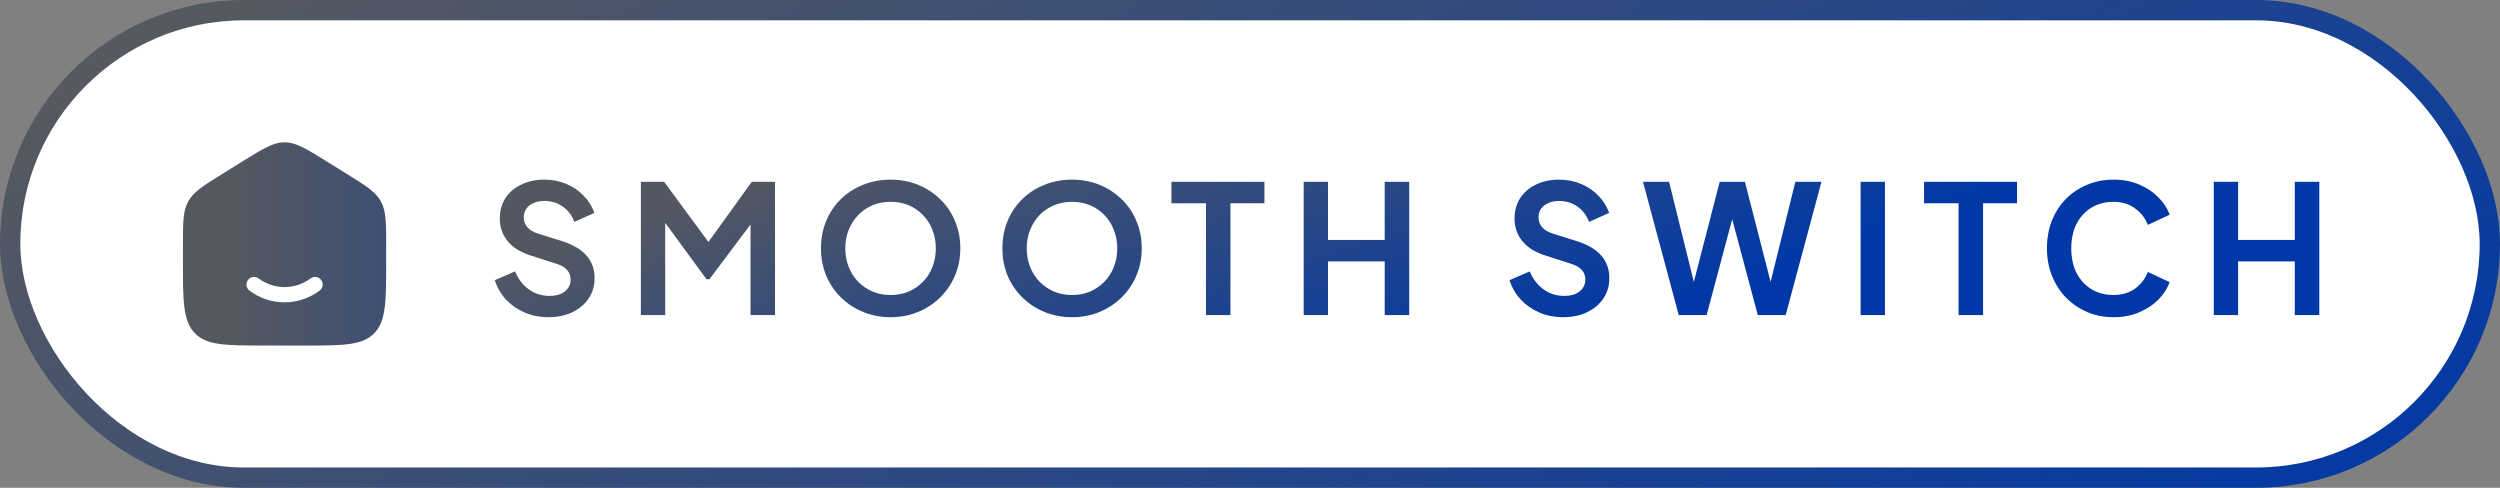
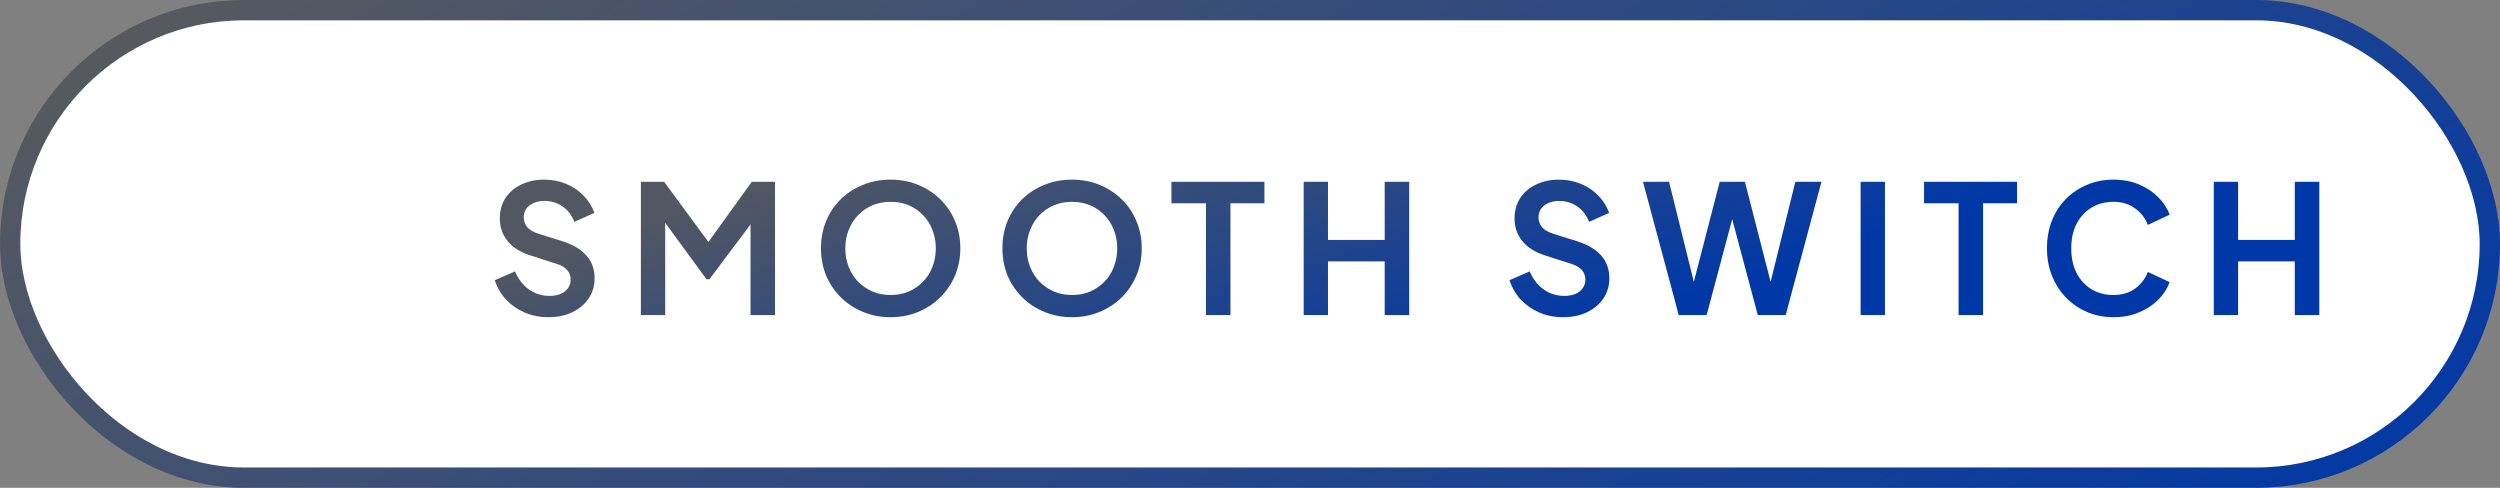
<svg xmlns="http://www.w3.org/2000/svg" width="123" height="24" viewBox="0 0 123 24" fill="none">
  <rect x="0" y="0" width="123" height="24" fill="#808080" stroke="none" />
  <rect x="0.5" y="0.5" width="122" height="23" rx="11.5" fill="white" />
  <rect x="0.5" y="0.5" width="122" height="23" rx="11.5" stroke="url(#paint0_linear_1038_5964)" stroke-linecap="round" stroke-linejoin="round" />
-   <rect width="12" height="12" transform="translate(8 6)" fill="white" />
-   <path fill-rule="evenodd" clip-rule="evenodd" d="M9.26 9.911C9 10.386 9 10.958 9 12.102V12.863C9 14.813 9 15.788 9.586 16.394C10.172 17 11.114 17 13 17H15C16.886 17 17.828 17 18.414 16.394C19 15.788 19 14.813 19 12.863V12.102C19 10.958 19 10.386 18.74 9.911C18.481 9.437 18.006 9.143 17.058 8.554L16.058 7.933C15.055 7.311 14.554 7 14 7C13.446 7 12.945 7.311 11.942 7.933L10.942 8.554C9.993 9.143 9.519 9.437 9.26 9.911ZM12.723 13.699C12.557 13.575 12.322 13.61 12.199 13.777C12.075 13.943 12.11 14.178 12.277 14.301C12.763 14.662 13.357 14.875 14 14.875C14.643 14.875 15.237 14.662 15.723 14.301C15.89 14.178 15.925 13.943 15.801 13.777C15.678 13.61 15.443 13.575 15.277 13.699C14.912 13.969 14.473 14.125 14 14.125C13.527 14.125 13.088 13.969 12.723 13.699Z" fill="url(#paint1_linear_1038_5964)" />
  <path d="M26.974 15.606C26.558 15.606 26.171 15.529 25.813 15.377C25.461 15.224 25.156 15.013 24.898 14.743C24.645 14.467 24.46 14.148 24.343 13.784L25.338 13.353C25.496 13.728 25.725 14.024 26.024 14.242C26.323 14.453 26.66 14.558 27.036 14.558C27.247 14.558 27.429 14.526 27.582 14.462C27.74 14.391 27.86 14.297 27.942 14.18C28.03 14.063 28.074 13.922 28.074 13.758C28.074 13.564 28.016 13.406 27.898 13.282C27.787 13.153 27.617 13.054 27.388 12.983L26.13 12.578C25.619 12.42 25.235 12.182 24.977 11.866C24.719 11.549 24.59 11.176 24.59 10.748C24.59 10.373 24.68 10.041 24.862 9.754C25.05 9.466 25.308 9.243 25.637 9.085C25.971 8.921 26.352 8.838 26.781 8.838C27.174 8.838 27.535 8.909 27.863 9.05C28.192 9.185 28.473 9.375 28.708 9.622C28.948 9.862 29.128 10.147 29.245 10.475L28.259 10.915C28.13 10.587 27.936 10.334 27.678 10.158C27.42 9.977 27.121 9.886 26.781 9.886C26.581 9.886 26.405 9.921 26.253 9.991C26.1 10.056 25.98 10.15 25.892 10.273C25.81 10.39 25.769 10.531 25.769 10.695C25.769 10.877 25.828 11.038 25.945 11.179C26.062 11.314 26.241 11.42 26.482 11.496L27.687 11.874C28.209 12.044 28.599 12.279 28.858 12.578C29.122 12.878 29.254 13.247 29.254 13.687C29.254 14.063 29.157 14.394 28.963 14.682C28.77 14.969 28.503 15.195 28.162 15.359C27.822 15.524 27.426 15.606 26.974 15.606ZM31.531 15.5V8.944H32.675L35.13 12.279H34.585L36.987 8.944H38.131V15.5H36.926V10.308L37.392 10.422L34.902 13.74H34.761L32.332 10.422L32.728 10.308V15.5H31.531ZM43.816 15.606C43.334 15.606 42.886 15.521 42.469 15.35C42.053 15.18 41.689 14.943 41.378 14.638C41.067 14.332 40.824 13.975 40.648 13.564C40.477 13.148 40.392 12.699 40.392 12.218C40.392 11.731 40.477 11.282 40.648 10.871C40.818 10.46 41.058 10.103 41.369 9.798C41.68 9.493 42.044 9.258 42.46 9.094C42.877 8.923 43.329 8.838 43.816 8.838C44.303 8.838 44.754 8.923 45.171 9.094C45.587 9.264 45.951 9.501 46.262 9.806C46.573 10.106 46.813 10.46 46.983 10.871C47.16 11.282 47.248 11.731 47.248 12.218C47.248 12.699 47.16 13.148 46.983 13.564C46.807 13.975 46.564 14.332 46.253 14.638C45.942 14.943 45.578 15.18 45.162 15.35C44.751 15.521 44.303 15.606 43.816 15.606ZM43.816 14.514C44.138 14.514 44.434 14.459 44.704 14.347C44.974 14.23 45.209 14.069 45.408 13.863C45.614 13.658 45.769 13.414 45.875 13.133C45.986 12.851 46.042 12.546 46.042 12.218C46.042 11.889 45.986 11.587 45.875 11.311C45.769 11.03 45.614 10.786 45.408 10.581C45.209 10.37 44.974 10.208 44.704 10.097C44.434 9.985 44.138 9.93 43.816 9.93C43.499 9.93 43.205 9.985 42.935 10.097C42.666 10.208 42.428 10.37 42.223 10.581C42.023 10.786 41.868 11.03 41.756 11.311C41.645 11.587 41.589 11.889 41.589 12.218C41.589 12.546 41.645 12.851 41.756 13.133C41.868 13.414 42.023 13.658 42.223 13.863C42.428 14.069 42.666 14.23 42.935 14.347C43.205 14.459 43.499 14.514 43.816 14.514ZM52.741 15.606C52.26 15.606 51.812 15.521 51.395 15.35C50.978 15.18 50.615 14.943 50.304 14.638C49.993 14.332 49.749 13.975 49.573 13.564C49.403 13.148 49.318 12.699 49.318 12.218C49.318 11.731 49.403 11.282 49.573 10.871C49.743 10.46 49.984 10.103 50.295 9.798C50.606 9.493 50.97 9.258 51.386 9.094C51.803 8.923 52.254 8.838 52.741 8.838C53.228 8.838 53.68 8.923 54.096 9.094C54.513 9.264 54.877 9.501 55.188 9.806C55.499 10.106 55.739 10.46 55.909 10.871C56.085 11.282 56.173 11.731 56.173 12.218C56.173 12.699 56.085 13.148 55.909 13.564C55.733 13.975 55.49 14.332 55.179 14.638C54.868 14.943 54.504 15.18 54.088 15.35C53.677 15.521 53.228 15.606 52.741 15.606ZM52.741 14.514C53.064 14.514 53.36 14.459 53.63 14.347C53.9 14.23 54.135 14.069 54.334 13.863C54.539 13.658 54.695 13.414 54.8 13.133C54.912 12.851 54.968 12.546 54.968 12.218C54.968 11.889 54.912 11.587 54.8 11.311C54.695 11.03 54.539 10.786 54.334 10.581C54.135 10.37 53.9 10.208 53.63 10.097C53.36 9.985 53.064 9.93 52.741 9.93C52.425 9.93 52.131 9.985 51.861 10.097C51.592 10.208 51.354 10.37 51.148 10.581C50.949 10.786 50.794 11.03 50.682 11.311C50.571 11.587 50.515 11.889 50.515 12.218C50.515 12.546 50.571 12.851 50.682 13.133C50.794 13.414 50.949 13.658 51.148 13.863C51.354 14.069 51.592 14.23 51.861 14.347C52.131 14.459 52.425 14.514 52.741 14.514ZM59.333 15.5V10H57.634V8.944H62.21V10H60.538V15.5H59.333ZM64.141 15.5V8.944H65.337V11.804H68.127V8.944H69.333V15.5H68.127V12.86H65.337V15.5H64.141ZM76.899 15.606C76.483 15.606 76.096 15.529 75.738 15.377C75.386 15.224 75.081 15.013 74.823 14.743C74.57 14.467 74.385 14.148 74.268 13.784L75.263 13.353C75.421 13.728 75.65 14.024 75.949 14.242C76.248 14.453 76.585 14.558 76.961 14.558C77.172 14.558 77.354 14.526 77.507 14.462C77.665 14.391 77.785 14.297 77.867 14.18C77.955 14.063 77.999 13.922 77.999 13.758C77.999 13.564 77.941 13.406 77.823 13.282C77.712 13.153 77.542 13.054 77.313 12.983L76.055 12.578C75.544 12.42 75.16 12.182 74.902 11.866C74.644 11.549 74.515 11.176 74.515 10.748C74.515 10.373 74.606 10.041 74.787 9.754C74.975 9.466 75.233 9.243 75.562 9.085C75.896 8.921 76.278 8.838 76.706 8.838C77.099 8.838 77.46 8.909 77.788 9.05C78.117 9.185 78.398 9.375 78.633 9.622C78.874 9.862 79.052 10.147 79.17 10.475L78.184 10.915C78.055 10.587 77.862 10.334 77.603 10.158C77.345 9.977 77.046 9.886 76.706 9.886C76.506 9.886 76.33 9.921 76.178 9.991C76.025 10.056 75.905 10.15 75.817 10.273C75.735 10.39 75.694 10.531 75.694 10.695C75.694 10.877 75.752 11.038 75.87 11.179C75.987 11.314 76.166 11.42 76.407 11.496L77.612 11.874C78.134 12.044 78.525 12.279 78.783 12.578C79.047 12.878 79.179 13.247 79.179 13.687C79.179 14.063 79.082 14.394 78.888 14.682C78.695 14.969 78.428 15.195 78.087 15.359C77.747 15.524 77.351 15.606 76.899 15.606ZM82.594 15.5L80.834 8.944H82.118L83.5 14.532H83.165L84.609 8.944H85.85L87.284 14.532H86.95L88.331 8.944H89.616L87.856 15.5H86.483L85.031 10.062H85.418L83.966 15.5H82.594ZM91.542 15.5V8.944H92.739V15.5H91.542ZM96.362 15.5V10H94.663V8.944H99.239V10H97.567V15.5H96.362ZM103.983 15.606C103.514 15.606 103.08 15.521 102.681 15.35C102.288 15.18 101.942 14.943 101.642 14.638C101.349 14.332 101.12 13.975 100.956 13.564C100.792 13.153 100.71 12.704 100.71 12.218C100.71 11.731 100.789 11.282 100.947 10.871C101.111 10.455 101.34 10.097 101.634 9.798C101.933 9.493 102.282 9.258 102.681 9.094C103.08 8.923 103.514 8.838 103.983 8.838C104.452 8.838 104.872 8.918 105.242 9.076C105.617 9.234 105.934 9.446 106.192 9.71C106.45 9.968 106.635 10.252 106.746 10.563L105.673 11.065C105.55 10.736 105.341 10.466 105.048 10.255C104.755 10.038 104.4 9.93 103.983 9.93C103.572 9.93 103.209 10.026 102.892 10.22C102.581 10.414 102.338 10.681 102.162 11.021C101.991 11.361 101.906 11.76 101.906 12.218C101.906 12.675 101.991 13.077 102.162 13.423C102.338 13.764 102.581 14.03 102.892 14.224C103.209 14.418 103.572 14.514 103.983 14.514C104.4 14.514 104.755 14.409 105.048 14.198C105.341 13.98 105.55 13.708 105.673 13.379L106.746 13.881C106.635 14.192 106.45 14.479 106.192 14.743C105.934 15.001 105.617 15.21 105.242 15.368C104.872 15.526 104.452 15.606 103.983 15.606ZM108.918 15.5V8.944H110.115V11.804H112.904V8.944H114.11V15.5H112.904V12.86H110.115V15.5H108.918Z" fill="url(#paint2_linear_1038_5964)" />
  <defs>
    <linearGradient id="paint0_linear_1038_5964" x1="0.345" y1="1.40767e-06" x2="45.682" y2="72.28" gradientUnits="userSpaceOnUse">
      <stop stop-color="#5B5B5B" />
      <stop offset="1" stop-color="#0038A7" />
    </linearGradient>
    <linearGradient id="paint1_linear_1038_5964" x1="40" y1="13" x2="9" y2="13" gradientUnits="userSpaceOnUse">
      <stop stop-color="#0038A7" />
      <stop offset="0.91" stop-color="#535861" />
    </linearGradient>
    <linearGradient id="paint2_linear_1038_5964" x1="24" y1="12" x2="32.782" y2="38.675" gradientUnits="userSpaceOnUse">
      <stop offset="0.047" stop-color="#525762" />
      <stop offset="0.749" stop-color="#0038A7" />
    </linearGradient>
  </defs>
</svg>